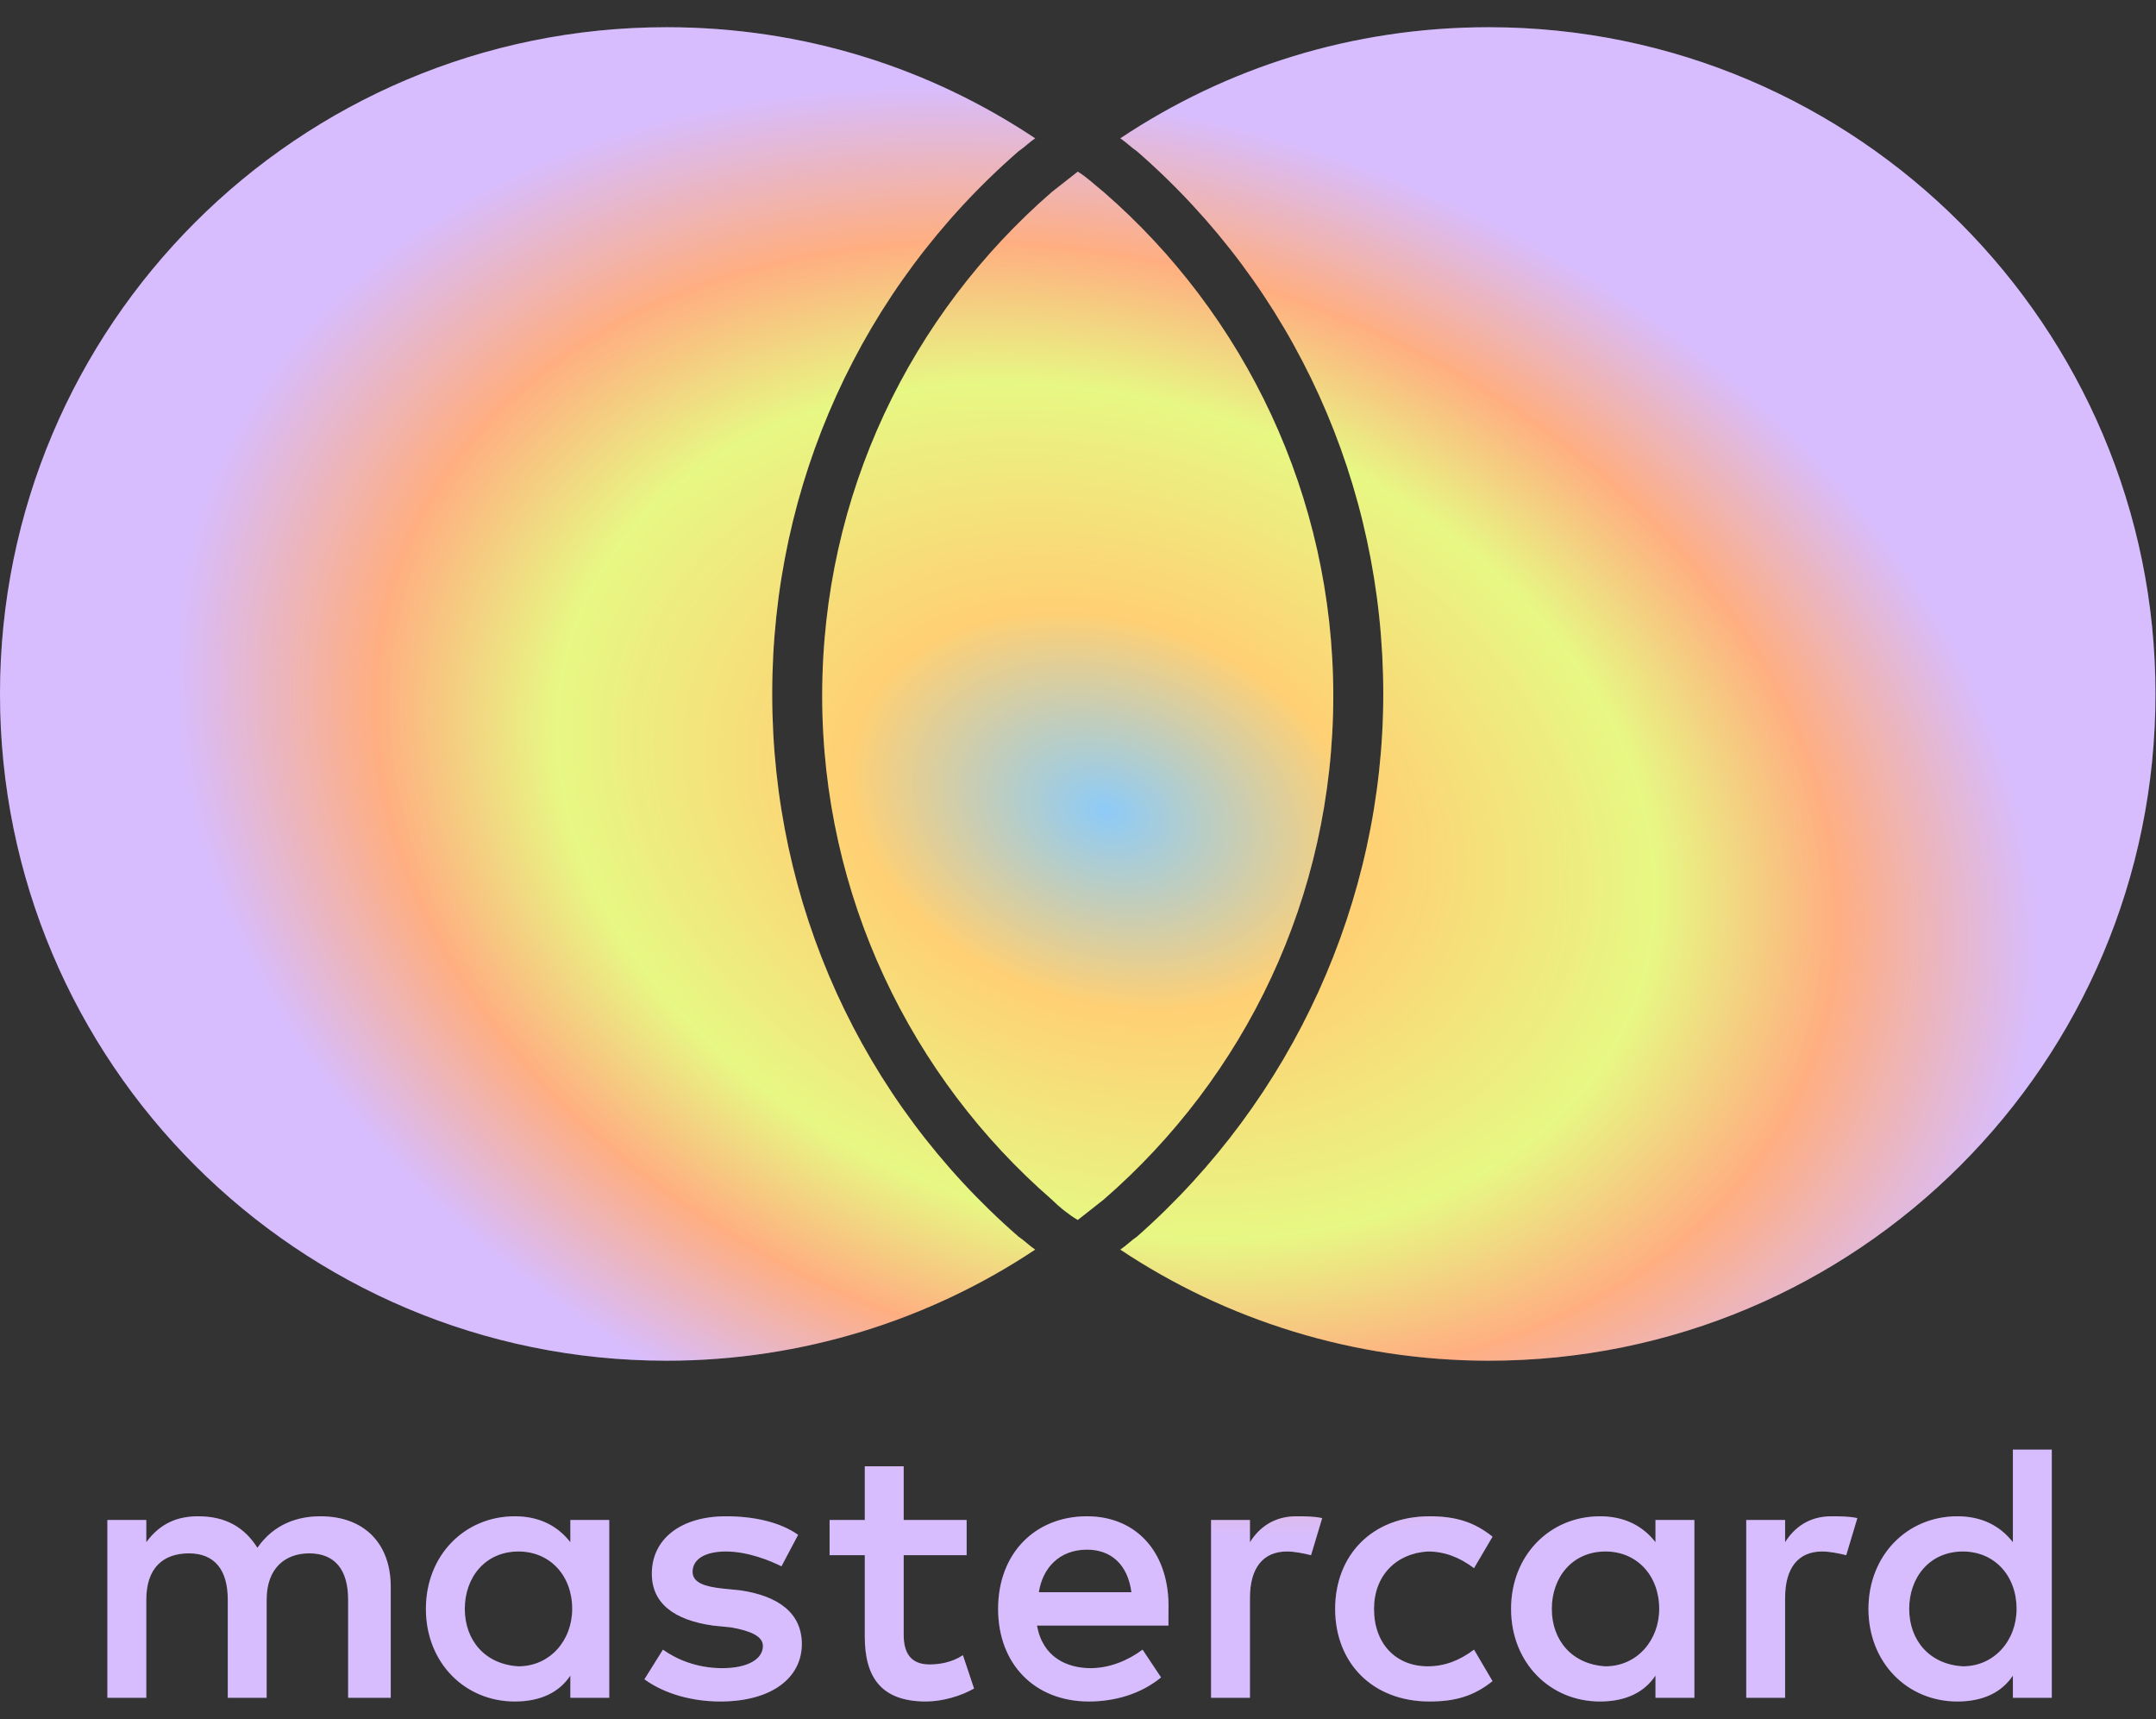
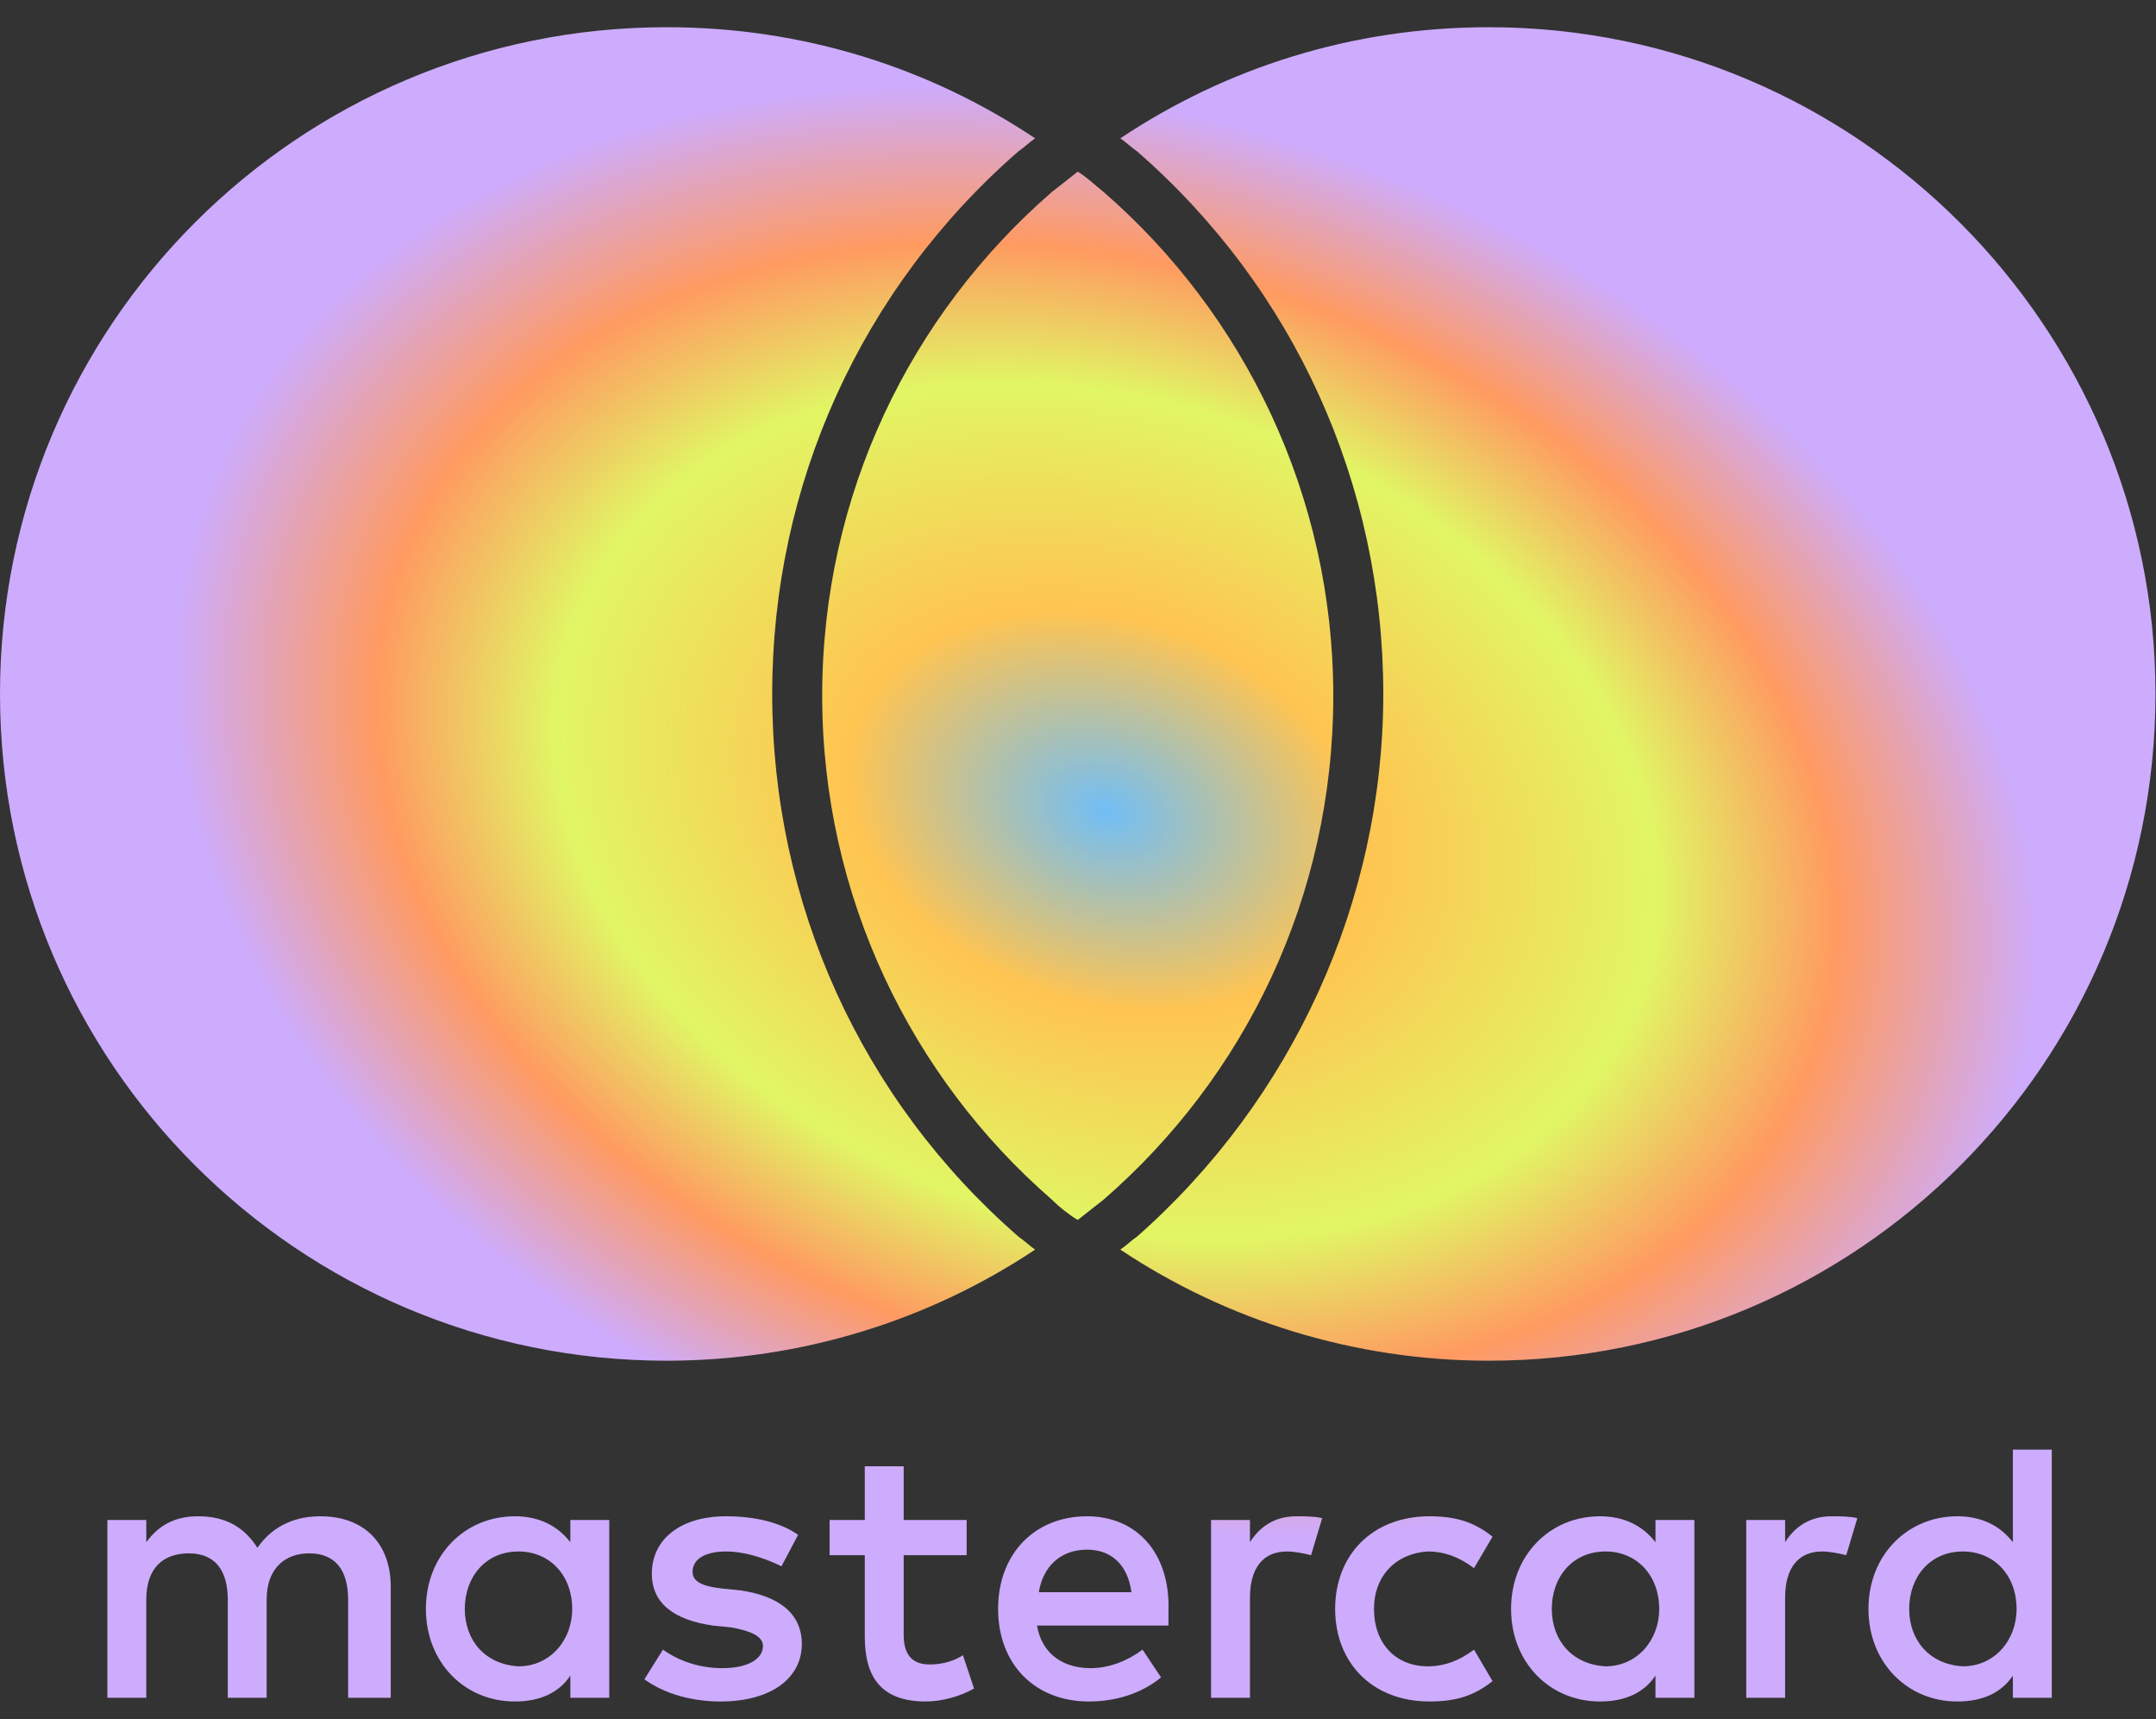
<svg xmlns="http://www.w3.org/2000/svg" width="74" height="59" viewBox="0 0 74 59" fill="none">
  <rect x="0" y="0" width="74" height="59" fill="#333333" stroke="none" />
  <path d="M13.411 58.265V54.452C13.411 52.99 12.521 52.036 10.996 52.036C10.233 52.036 9.407 52.291 8.835 53.117C8.39 52.418 7.754 52.036 6.801 52.036C6.165 52.036 5.53 52.227 5.021 52.926V52.163H3.686V58.265H5.021V54.897C5.021 53.816 5.593 53.308 6.483 53.308C7.373 53.308 7.818 53.88 7.818 54.897V58.265H9.152V54.897C9.152 53.816 9.788 53.308 10.614 53.308C11.504 53.308 11.949 53.88 11.949 54.897V58.265H13.411ZM33.178 52.163H31.017V50.32H29.682V52.163H28.474V53.371H29.682V56.168C29.682 57.566 30.254 58.392 31.779 58.392C32.351 58.392 32.987 58.202 33.432 57.947L33.05 56.803C32.669 57.058 32.224 57.121 31.906 57.121C31.271 57.121 31.017 56.74 31.017 56.104V53.371H33.178V52.163ZM44.491 52.036C43.728 52.036 43.22 52.418 42.902 52.926V52.163H41.567V58.265H42.902V54.833C42.902 53.816 43.347 53.244 44.173 53.244C44.428 53.244 44.745 53.308 44.999 53.371L45.381 52.1C45.127 52.036 44.745 52.036 44.491 52.036ZM27.394 52.672C26.758 52.227 25.868 52.036 24.915 52.036C23.39 52.036 22.373 52.799 22.373 54.007C22.373 55.024 23.135 55.596 24.47 55.786L25.106 55.85C25.805 55.977 26.186 56.168 26.186 56.486C26.186 56.931 25.678 57.248 24.788 57.248C23.898 57.248 23.199 56.931 22.754 56.613L22.118 57.63C22.817 58.138 23.771 58.392 24.724 58.392C26.504 58.392 27.521 57.566 27.521 56.422C27.521 55.342 26.695 54.77 25.423 54.579L24.788 54.515C24.216 54.452 23.771 54.325 23.771 53.943C23.771 53.498 24.216 53.244 24.915 53.244C25.678 53.244 26.44 53.562 26.822 53.752L27.394 52.672ZM62.859 52.036C62.097 52.036 61.588 52.418 61.27 52.926V52.163H59.936V58.265H61.27V54.833C61.27 53.816 61.715 53.244 62.542 53.244C62.796 53.244 63.114 53.308 63.368 53.371L63.749 52.1C63.495 52.036 63.114 52.036 62.859 52.036ZM45.826 55.214C45.826 57.058 47.097 58.392 49.067 58.392C49.957 58.392 50.593 58.202 51.228 57.693L50.593 56.613C50.084 56.994 49.576 57.185 49.004 57.185C47.923 57.185 47.16 56.422 47.16 55.214C47.16 54.07 47.923 53.308 49.004 53.244C49.576 53.244 50.084 53.435 50.593 53.816L51.228 52.736C50.593 52.227 49.957 52.036 49.067 52.036C47.097 52.036 45.826 53.371 45.826 55.214ZM58.156 55.214V52.163H56.821V52.926C56.377 52.354 55.741 52.036 54.915 52.036C53.199 52.036 51.864 53.371 51.864 55.214C51.864 57.058 53.199 58.392 54.915 58.392C55.804 58.392 56.44 58.075 56.821 57.503V58.265H58.156V55.214ZM53.262 55.214C53.262 54.134 53.961 53.244 55.105 53.244C56.186 53.244 56.949 54.07 56.949 55.214C56.949 56.295 56.186 57.185 55.105 57.185C53.961 57.121 53.262 56.295 53.262 55.214ZM37.309 52.036C35.529 52.036 34.258 53.308 34.258 55.214C34.258 57.121 35.529 58.392 37.373 58.392C38.262 58.392 39.152 58.138 39.851 57.566L39.216 56.613C38.707 56.994 38.072 57.248 37.436 57.248C36.61 57.248 35.783 56.867 35.593 55.786H40.105C40.105 55.596 40.105 55.469 40.105 55.278C40.169 53.308 39.025 52.036 37.309 52.036ZM37.309 53.181C38.135 53.181 38.707 53.689 38.834 54.642H35.656C35.783 53.816 36.355 53.181 37.309 53.181ZM70.423 55.214V49.748H69.088V52.926C68.643 52.354 68.008 52.036 67.181 52.036C65.465 52.036 64.131 53.371 64.131 55.214C64.131 57.058 65.465 58.392 67.181 58.392C68.071 58.392 68.707 58.075 69.088 57.503V58.265H70.423V55.214ZM65.529 55.214C65.529 54.134 66.228 53.244 67.372 53.244C68.453 53.244 69.215 54.07 69.215 55.214C69.215 56.295 68.453 57.185 67.372 57.185C66.228 57.121 65.529 56.295 65.529 55.214ZM20.911 55.214V52.163H19.576V52.926C19.131 52.354 18.496 52.036 17.669 52.036C15.953 52.036 14.618 53.371 14.618 55.214C14.618 57.058 15.953 58.392 17.669 58.392C18.559 58.392 19.195 58.075 19.576 57.503V58.265H20.911V55.214ZM15.953 55.214C15.953 54.134 16.652 53.244 17.796 53.244C18.877 53.244 19.64 54.07 19.64 55.214C19.64 56.295 18.877 57.185 17.796 57.185C16.652 57.121 15.953 56.295 15.953 55.214ZM34.957 42.439C35.148 42.566 35.339 42.757 35.529 42.884C31.906 45.299 27.521 46.697 22.881 46.697C10.233 46.697 0 36.464 0 23.815C0 11.167 10.233 0.934 22.881 0.934C27.584 0.934 31.906 2.332 35.529 4.747C35.339 4.874 35.148 5.065 34.957 5.192C29.555 9.896 26.504 16.633 26.504 23.815C26.504 30.998 29.555 37.735 34.957 42.439ZM51.101 0.934C46.398 0.934 42.076 2.332 38.453 4.747C38.644 4.874 38.834 5.065 39.025 5.192C44.428 9.896 47.478 16.633 47.478 23.815C47.478 30.934 44.364 37.735 39.025 42.439C38.834 42.566 38.644 42.757 38.453 42.884C42.076 45.299 46.461 46.697 51.101 46.697C63.749 46.697 73.982 36.464 73.982 23.815C73.982 11.23 63.749 0.934 51.101 0.934ZM36.991 5.891C36.673 6.146 36.419 6.336 36.101 6.59C31.271 10.786 28.22 16.951 28.22 23.879C28.22 30.744 31.271 36.972 36.101 41.167C36.355 41.422 36.673 41.676 36.991 41.867C37.309 41.612 37.563 41.422 37.881 41.167C42.711 36.972 45.762 30.807 45.762 23.879C45.762 17.014 42.711 10.786 37.881 6.59C37.563 6.336 37.309 6.082 36.991 5.891Z" fill="url(#paint0_angular_4107_45979)" />
-   <path d="M13.411 58.265V54.452C13.411 52.99 12.521 52.036 10.996 52.036C10.233 52.036 9.407 52.291 8.835 53.117C8.39 52.418 7.754 52.036 6.801 52.036C6.165 52.036 5.53 52.227 5.021 52.926V52.163H3.686V58.265H5.021V54.897C5.021 53.816 5.593 53.308 6.483 53.308C7.373 53.308 7.818 53.88 7.818 54.897V58.265H9.152V54.897C9.152 53.816 9.788 53.308 10.614 53.308C11.504 53.308 11.949 53.88 11.949 54.897V58.265H13.411ZM33.178 52.163H31.017V50.32H29.682V52.163H28.474V53.371H29.682V56.168C29.682 57.566 30.254 58.392 31.779 58.392C32.351 58.392 32.987 58.202 33.432 57.947L33.05 56.803C32.669 57.058 32.224 57.121 31.906 57.121C31.271 57.121 31.017 56.74 31.017 56.104V53.371H33.178V52.163ZM44.491 52.036C43.728 52.036 43.22 52.418 42.902 52.926V52.163H41.567V58.265H42.902V54.833C42.902 53.816 43.347 53.244 44.173 53.244C44.428 53.244 44.745 53.308 44.999 53.371L45.381 52.1C45.127 52.036 44.745 52.036 44.491 52.036ZM27.394 52.672C26.758 52.227 25.868 52.036 24.915 52.036C23.39 52.036 22.373 52.799 22.373 54.007C22.373 55.024 23.135 55.596 24.47 55.786L25.106 55.85C25.805 55.977 26.186 56.168 26.186 56.486C26.186 56.931 25.678 57.248 24.788 57.248C23.898 57.248 23.199 56.931 22.754 56.613L22.118 57.63C22.817 58.138 23.771 58.392 24.724 58.392C26.504 58.392 27.521 57.566 27.521 56.422C27.521 55.342 26.695 54.77 25.423 54.579L24.788 54.515C24.216 54.452 23.771 54.325 23.771 53.943C23.771 53.498 24.216 53.244 24.915 53.244C25.678 53.244 26.44 53.562 26.822 53.752L27.394 52.672ZM62.859 52.036C62.097 52.036 61.588 52.418 61.27 52.926V52.163H59.936V58.265H61.27V54.833C61.27 53.816 61.715 53.244 62.542 53.244C62.796 53.244 63.114 53.308 63.368 53.371L63.749 52.1C63.495 52.036 63.114 52.036 62.859 52.036ZM45.826 55.214C45.826 57.058 47.097 58.392 49.067 58.392C49.957 58.392 50.593 58.202 51.228 57.693L50.593 56.613C50.084 56.994 49.576 57.185 49.004 57.185C47.923 57.185 47.16 56.422 47.16 55.214C47.16 54.07 47.923 53.308 49.004 53.244C49.576 53.244 50.084 53.435 50.593 53.816L51.228 52.736C50.593 52.227 49.957 52.036 49.067 52.036C47.097 52.036 45.826 53.371 45.826 55.214ZM58.156 55.214V52.163H56.821V52.926C56.377 52.354 55.741 52.036 54.915 52.036C53.199 52.036 51.864 53.371 51.864 55.214C51.864 57.058 53.199 58.392 54.915 58.392C55.804 58.392 56.44 58.075 56.821 57.503V58.265H58.156V55.214ZM53.262 55.214C53.262 54.134 53.961 53.244 55.105 53.244C56.186 53.244 56.949 54.07 56.949 55.214C56.949 56.295 56.186 57.185 55.105 57.185C53.961 57.121 53.262 56.295 53.262 55.214ZM37.309 52.036C35.529 52.036 34.258 53.308 34.258 55.214C34.258 57.121 35.529 58.392 37.373 58.392C38.262 58.392 39.152 58.138 39.851 57.566L39.216 56.613C38.707 56.994 38.072 57.248 37.436 57.248C36.61 57.248 35.783 56.867 35.593 55.786H40.105C40.105 55.596 40.105 55.469 40.105 55.278C40.169 53.308 39.025 52.036 37.309 52.036ZM37.309 53.181C38.135 53.181 38.707 53.689 38.834 54.642H35.656C35.783 53.816 36.355 53.181 37.309 53.181ZM70.423 55.214V49.748H69.088V52.926C68.643 52.354 68.008 52.036 67.181 52.036C65.465 52.036 64.131 53.371 64.131 55.214C64.131 57.058 65.465 58.392 67.181 58.392C68.071 58.392 68.707 58.075 69.088 57.503V58.265H70.423V55.214ZM65.529 55.214C65.529 54.134 66.228 53.244 67.372 53.244C68.453 53.244 69.215 54.07 69.215 55.214C69.215 56.295 68.453 57.185 67.372 57.185C66.228 57.121 65.529 56.295 65.529 55.214ZM20.911 55.214V52.163H19.576V52.926C19.131 52.354 18.496 52.036 17.669 52.036C15.953 52.036 14.618 53.371 14.618 55.214C14.618 57.058 15.953 58.392 17.669 58.392C18.559 58.392 19.195 58.075 19.576 57.503V58.265H20.911V55.214ZM15.953 55.214C15.953 54.134 16.652 53.244 17.796 53.244C18.877 53.244 19.64 54.07 19.64 55.214C19.64 56.295 18.877 57.185 17.796 57.185C16.652 57.121 15.953 56.295 15.953 55.214ZM34.957 42.439C35.148 42.566 35.339 42.757 35.529 42.884C31.906 45.299 27.521 46.697 22.881 46.697C10.233 46.697 0 36.464 0 23.815C0 11.167 10.233 0.934 22.881 0.934C27.584 0.934 31.906 2.332 35.529 4.747C35.339 4.874 35.148 5.065 34.957 5.192C29.555 9.896 26.504 16.633 26.504 23.815C26.504 30.998 29.555 37.735 34.957 42.439ZM51.101 0.934C46.398 0.934 42.076 2.332 38.453 4.747C38.644 4.874 38.834 5.065 39.025 5.192C44.428 9.896 47.478 16.633 47.478 23.815C47.478 30.934 44.364 37.735 39.025 42.439C38.834 42.566 38.644 42.757 38.453 42.884C42.076 45.299 46.461 46.697 51.101 46.697C63.749 46.697 73.982 36.464 73.982 23.815C73.982 11.23 63.749 0.934 51.101 0.934ZM36.991 5.891C36.673 6.146 36.419 6.336 36.101 6.59C31.271 10.786 28.22 16.951 28.22 23.879C28.22 30.744 31.271 36.972 36.101 41.167C36.355 41.422 36.673 41.676 36.991 41.867C37.309 41.612 37.563 41.422 37.881 41.167C42.711 36.972 45.762 30.807 45.762 23.879C45.762 17.014 42.711 10.786 37.881 6.59C37.563 6.336 37.309 6.082 36.991 5.891Z" fill="white" fill-opacity="0.2" />
  <defs>
    <radialGradient id="paint0_angular_4107_45979" cx="0" cy="0" r="1" gradientUnits="userSpaceOnUse" gradientTransform="translate(37.967 27.847) rotate(-161.201) scale(32.645 23.788)">
      <stop stop-color="#71BEF6" />
      <stop offset="0.276" stop-color="#FFC451" />
      <stop offset="0.589" stop-color="#E1F664" />
      <stop offset="0.783" stop-color="#FF9A61" />
      <stop offset="1" stop-color="#CDACFE" />
    </radialGradient>
  </defs>
</svg>